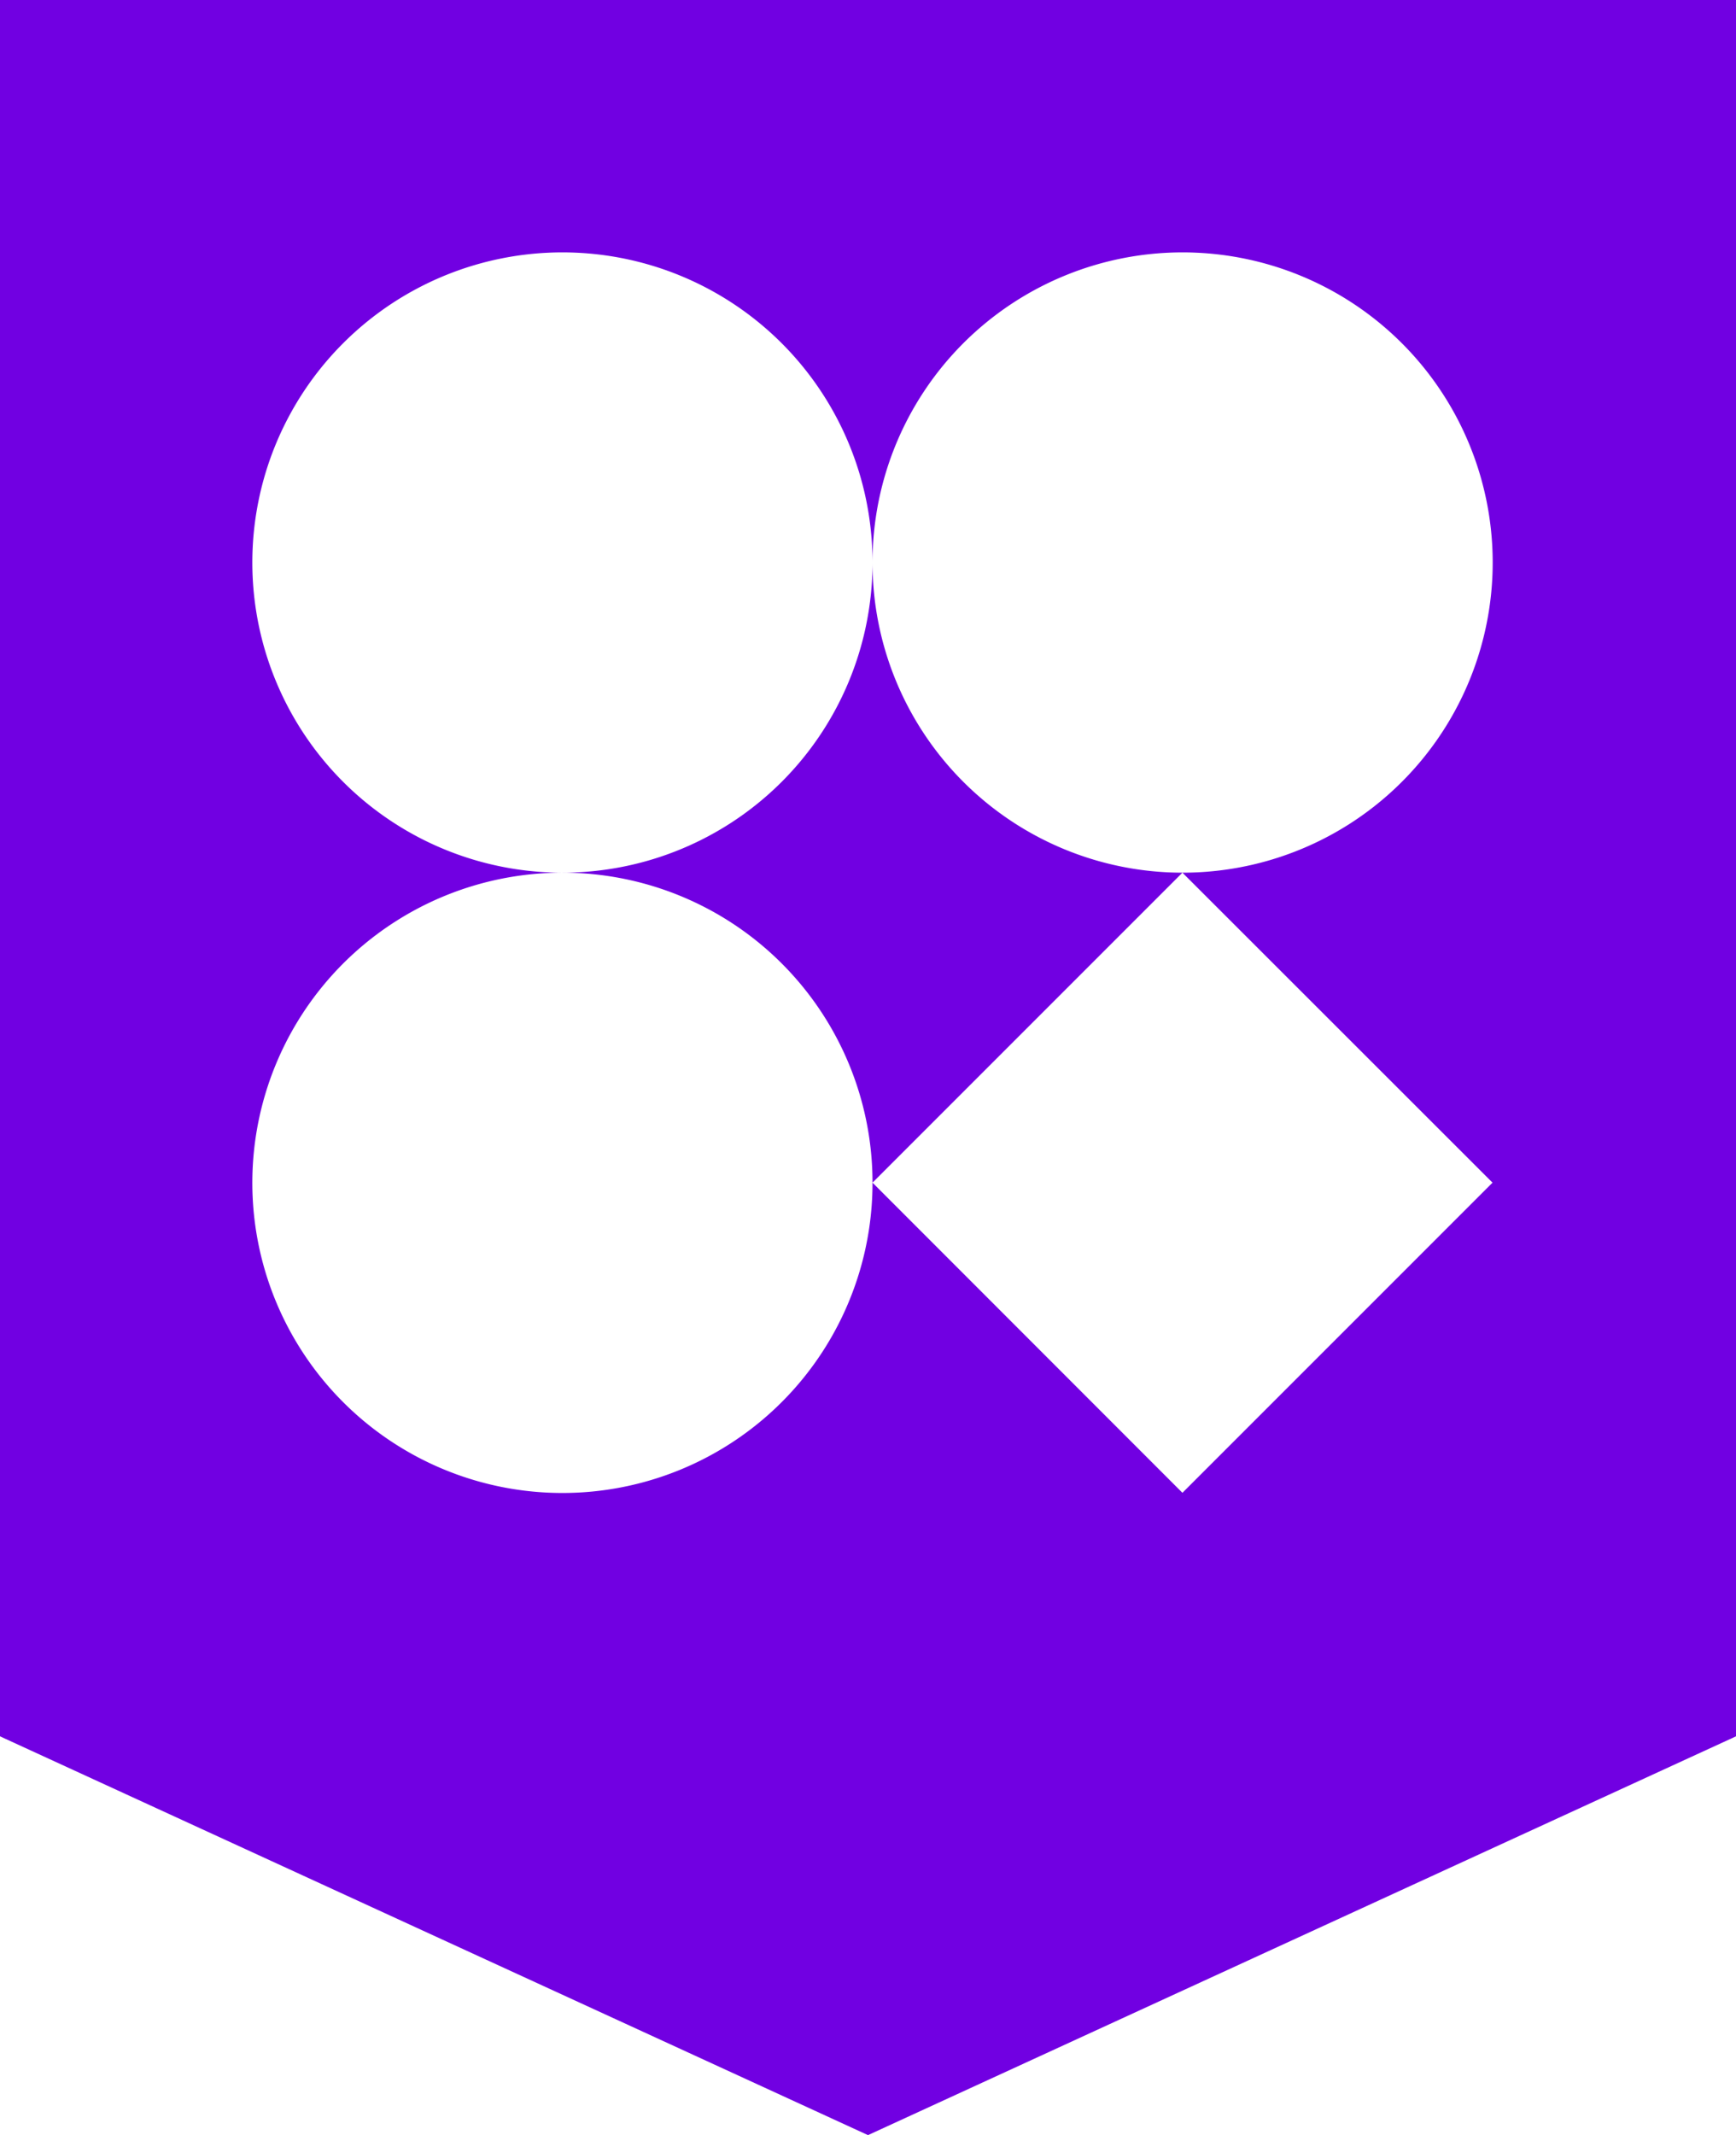
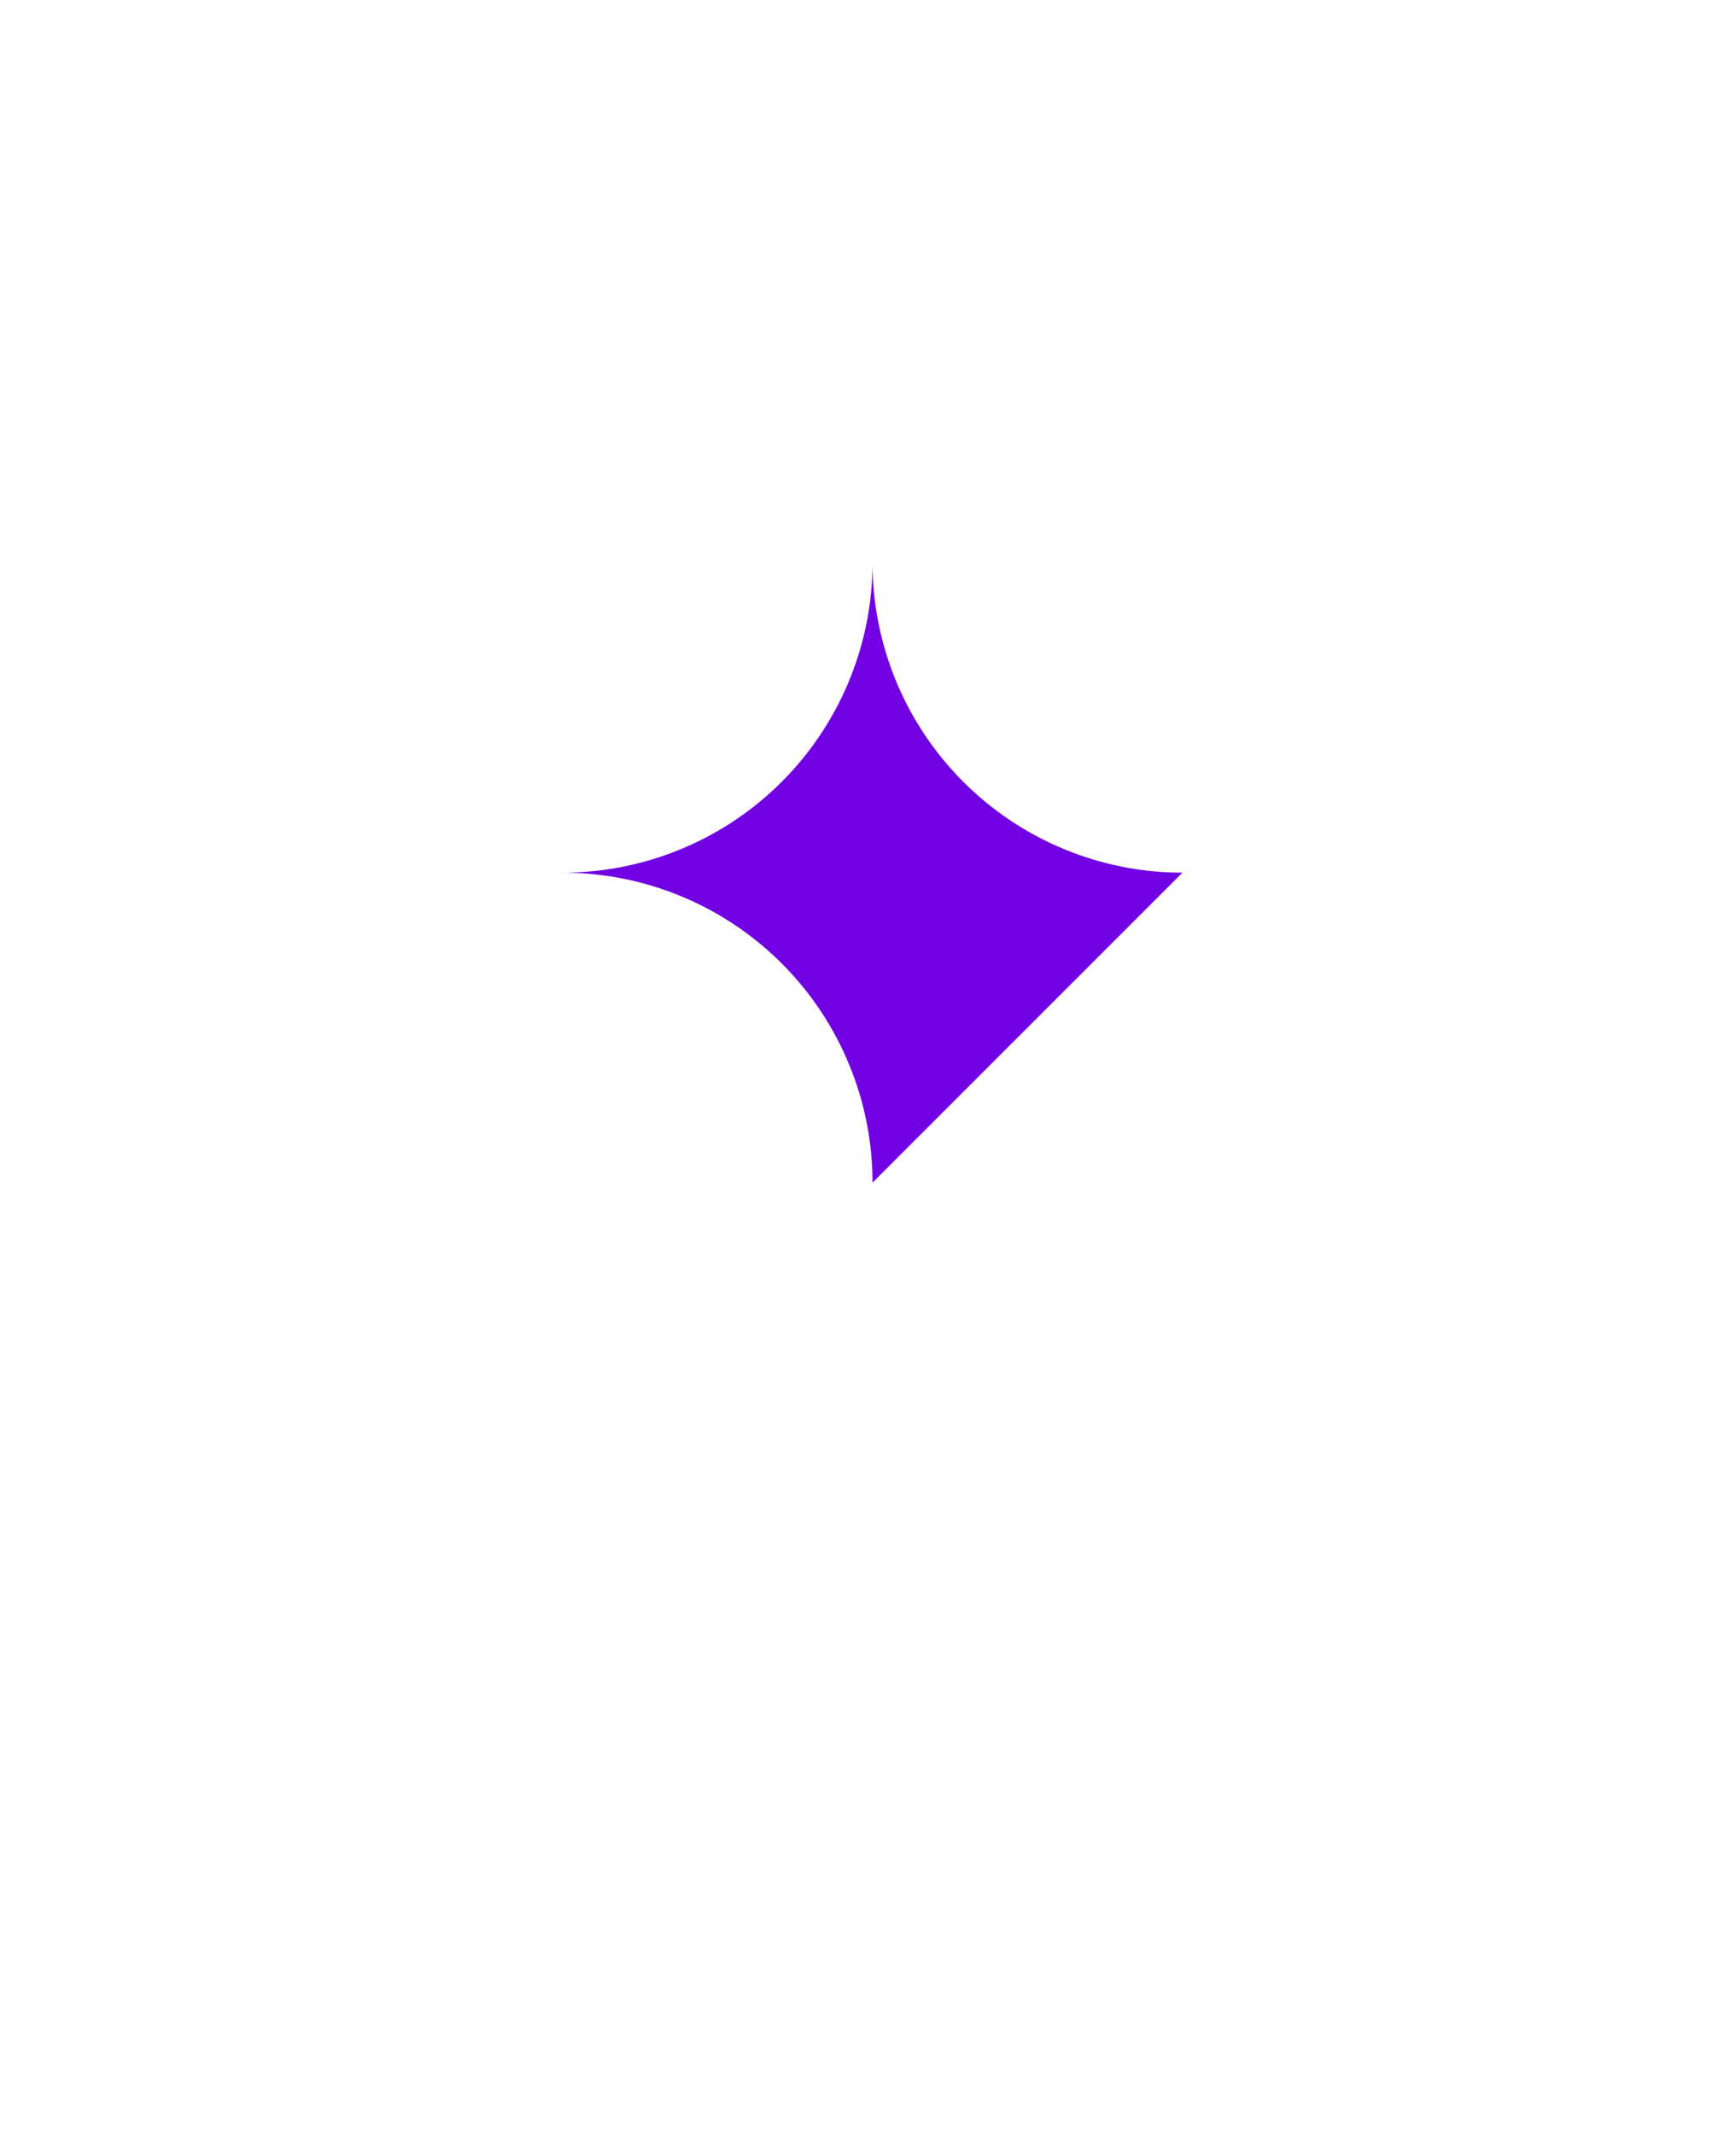
<svg xmlns="http://www.w3.org/2000/svg" viewBox="0 0 96.18 118.27">
  <defs>
    <style>.cls-1{fill:#7100e2;}</style>
  </defs>
  <g id="Layer_2" data-name="Layer 2">
    <g id="Layer_1-2" data-name="Layer 1">
-       <path class="cls-1" d="M0,0V96.18l48.09,22.09L96.18,96.18V0ZM82.69,65.51,65.51,82.69,48.34,65.51A17.18,17.18,0,1,1,31.17,48.34,17.18,17.18,0,1,1,48.34,31.16,17.18,17.18,0,1,1,65.51,48.34Z" />
      <path class="cls-1" d="M65.51,48.34,48.34,65.51A17.17,17.17,0,0,0,31.17,48.34,17.18,17.18,0,0,0,48.34,31.16,17.18,17.18,0,0,0,65.51,48.34Z" />
    </g>
  </g>
</svg>